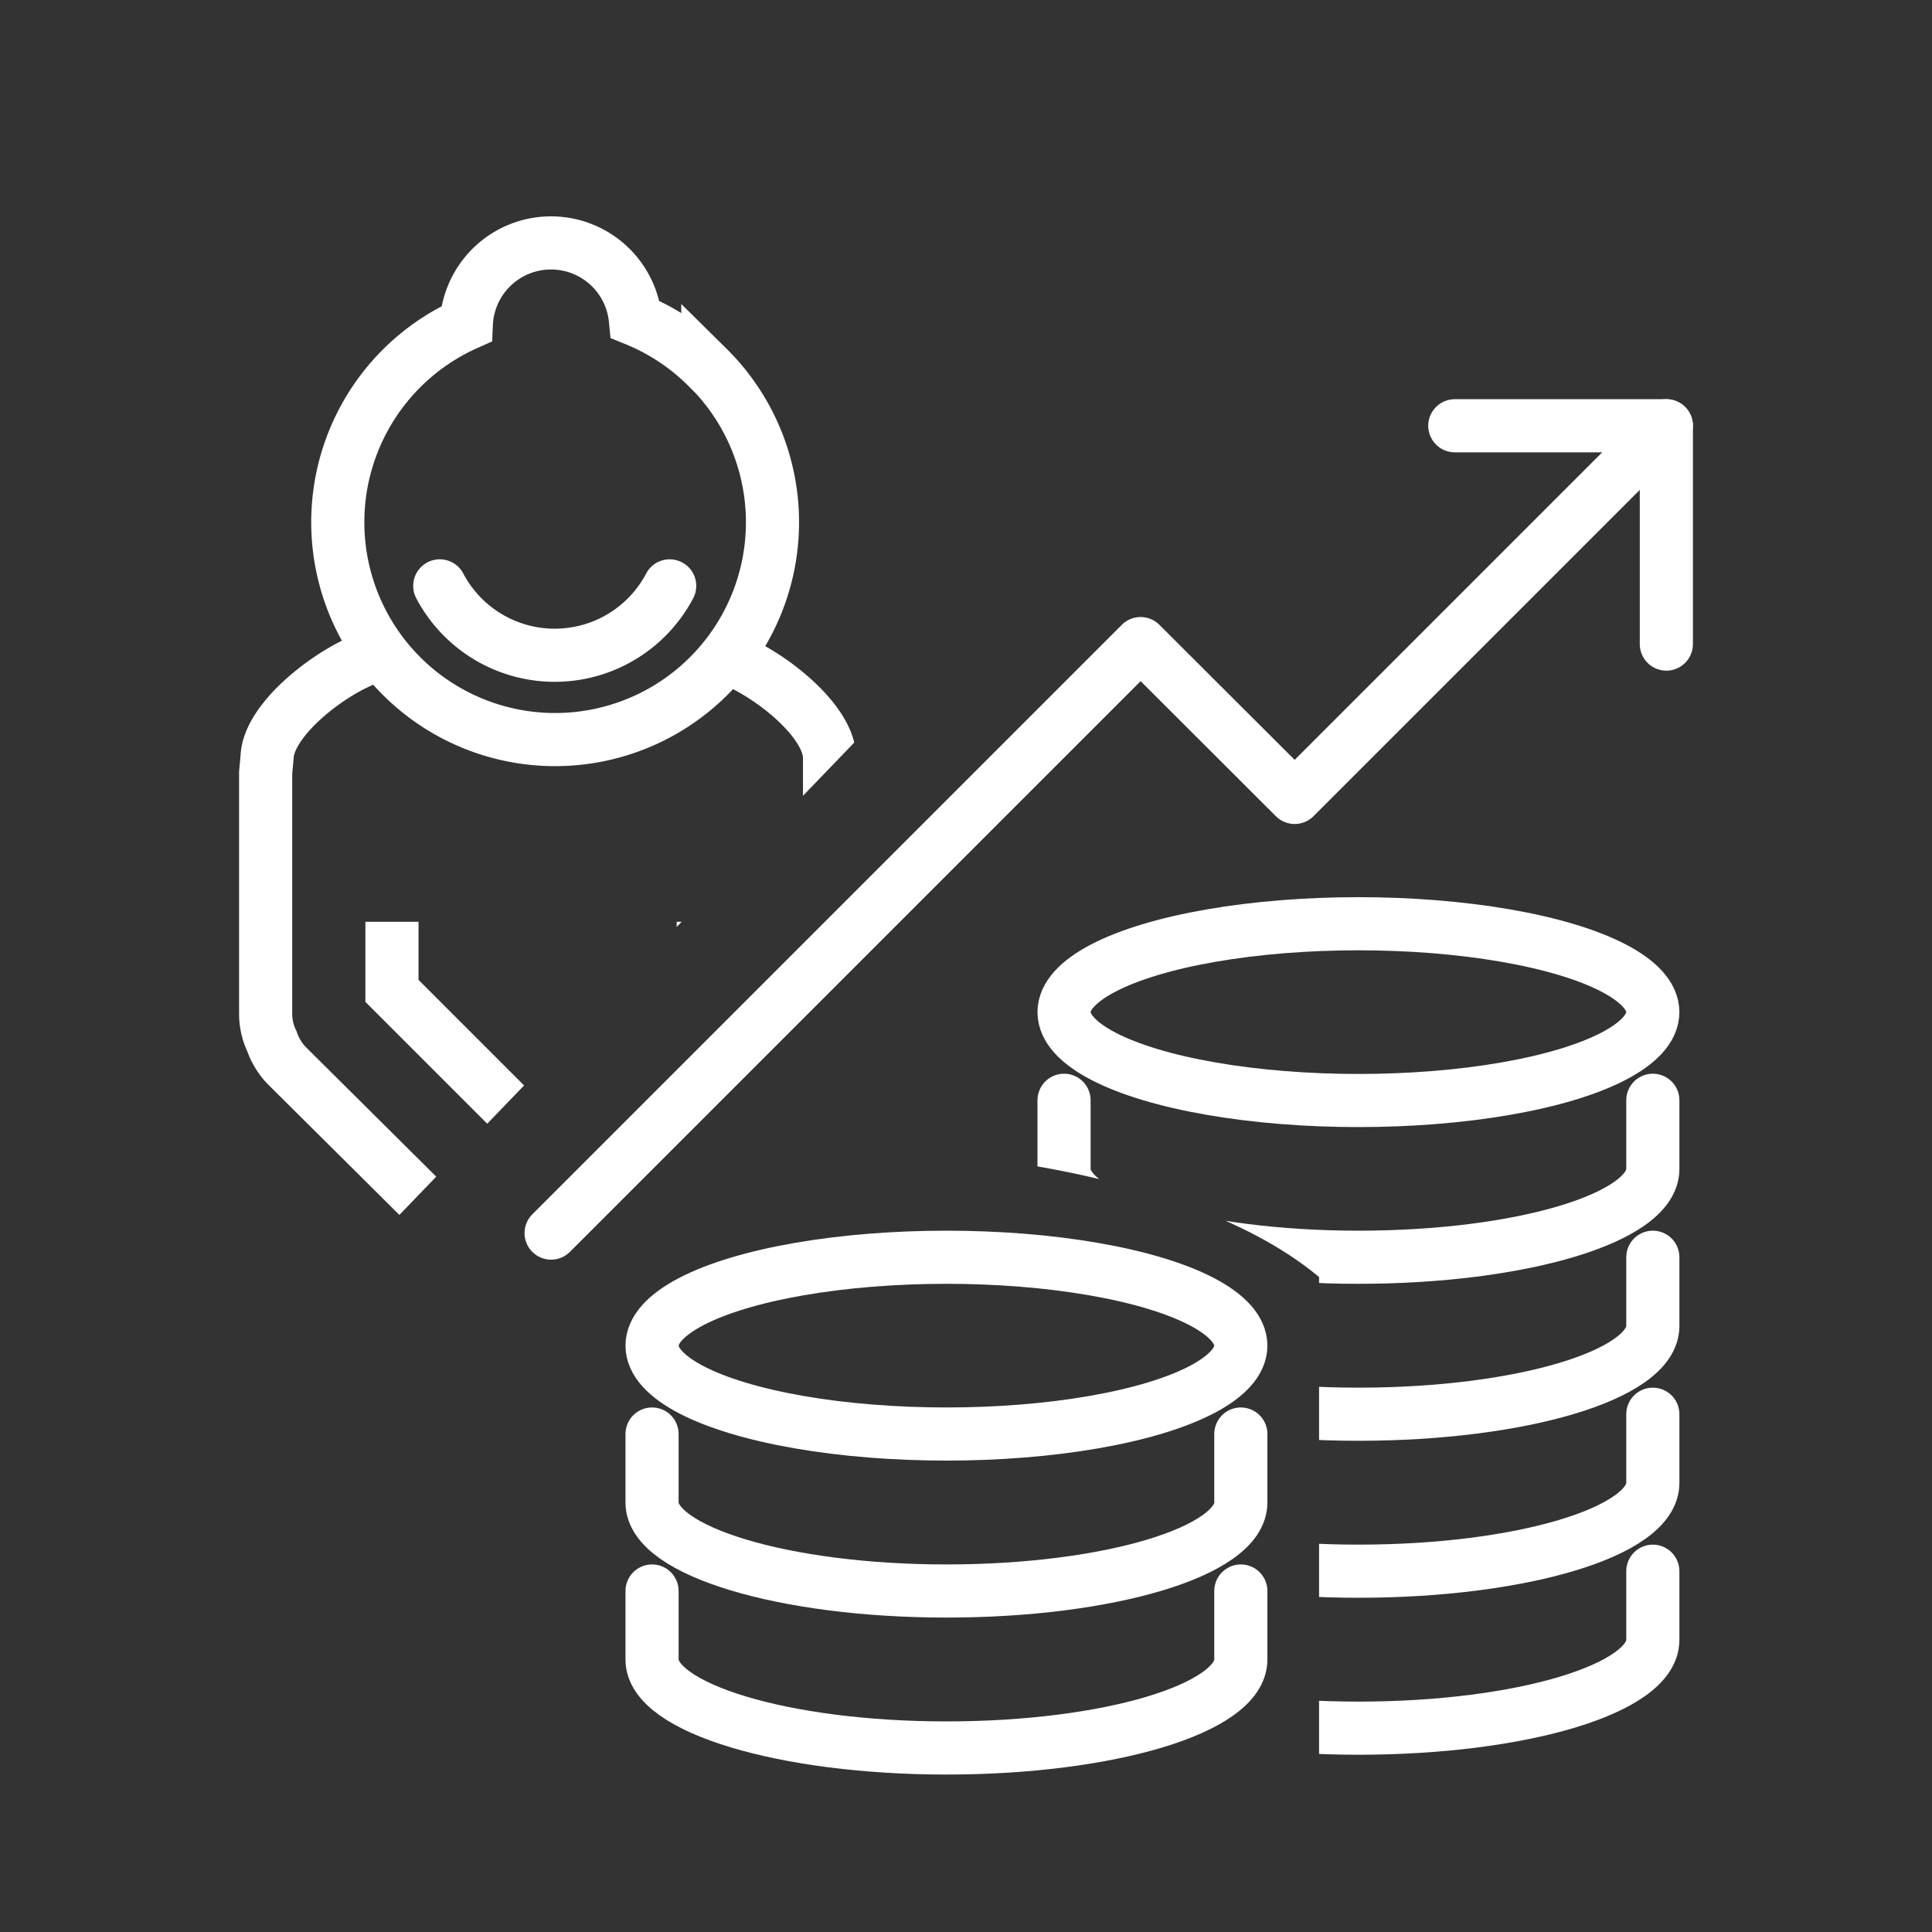
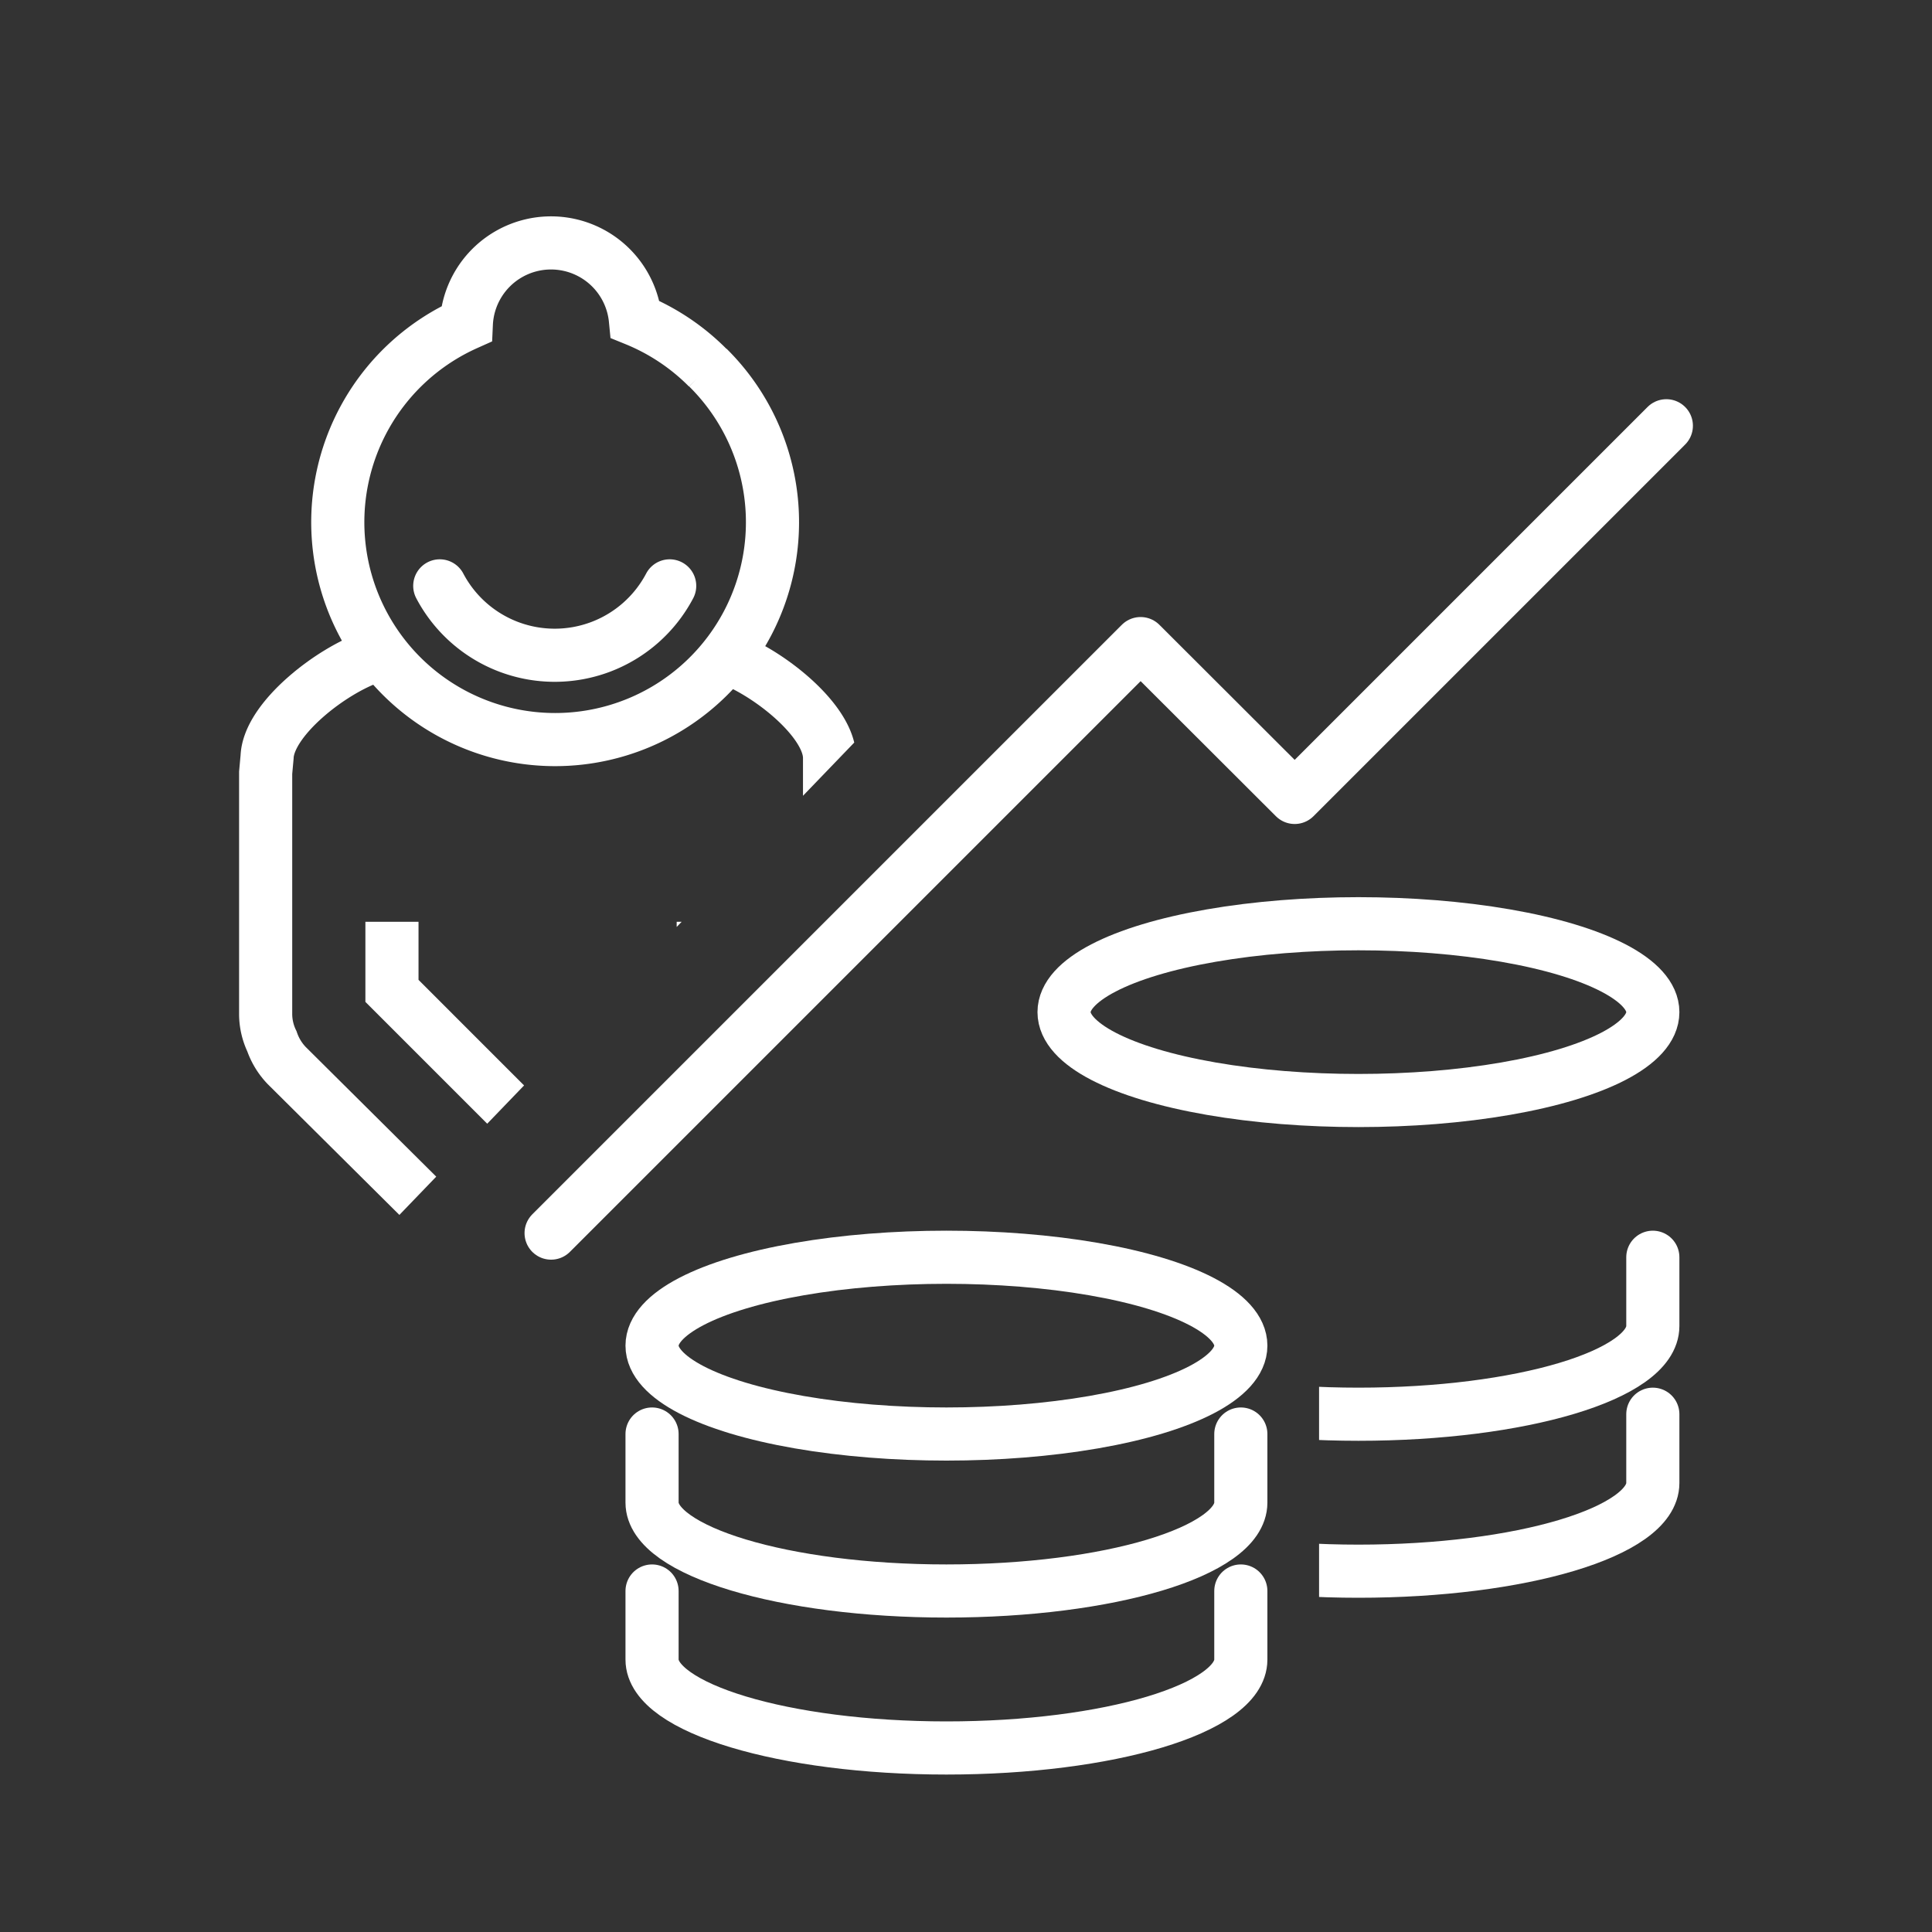
<svg xmlns="http://www.w3.org/2000/svg" viewBox="0 0 80 80">
  <rect x="0" y="0" width="80" height="80" fill="#333333" stroke="none" />
  <defs>
    <style>.cls-1,.cls-12,.cls-2,.cls-9{fill:none;}.cls-2{clip-rule:evenodd;}.cls-3{clip-path:url(#clip-path);}.cls-4{clip-path:url(#clip-path-2);}.cls-5{clip-path:url(#clip-path-3);}.cls-6{clip-path:url(#clip-path-4);}.cls-7{clip-path:url(#clip-path-5);}.cls-8{clip-path:url(#clip-path-6);}.cls-12,.cls-9{stroke:#fff;stroke-width:2.2px;}.cls-9{stroke-linecap:round;stroke-linejoin:round;}.cls-10{clip-path:url(#clip-path-7);}.cls-11{clip-path:url(#clip-path-8);}.cls-12{stroke-miterlimit:10;}</style>
    <clipPath id="clip-path">
      <path class="cls-1" d="M-269.46-21.26A3.38,3.38,0,0,1-272-20.12h-56.54a3.41,3.41,0,0,1-2.56-1.14,3.39,3.39,0,0,1-.87-2.65h0l.09-.8h63.22l.09.81A3.36,3.36,0,0,1-269.46-21.26Zm-56.12-63.26H-275a3.46,3.46,0,0,1,3.45,3.45v8H-329v-8A3.46,3.46,0,0,1-325.58-84.52ZM-329-70.72h57.5v18.4H-329Zm-.12,20.7h57.74l2.49,23h-62.72ZM-275-86.82h-50.6a5.76,5.76,0,0,0-5.75,5.75v29.84l-2.73,25.16,0,.09-.18,1.84a5.76,5.76,0,0,0,1.46,4.43,5.76,5.76,0,0,0,4.26,1.89H-272a5.76,5.76,0,0,0,4.26-1.89,5.76,5.76,0,0,0,1.46-4.43l-.19-1.85s0-.05,0-.08l-2.73-25.16V-81.07A5.76,5.76,0,0,0-275-86.82Z" />
    </clipPath>
    <clipPath id="clip-path-2">
      <rect class="cls-1" x="-325.1" y="-59.22" width="6.9" height="2.3" />
    </clipPath>
    <clipPath id="clip-path-3">
      <rect class="cls-1" x="-310.15" y="-59.22" width="6.9" height="2.3" />
    </clipPath>
    <clipPath id="clip-path-4">
      <rect class="cls-1" x="-295.2" y="-59.22" width="5.75" height="2.3" />
    </clipPath>
    <clipPath id="clip-path-5">
      <rect class="cls-1" x="-282.55" y="-59.22" width="6.9" height="2.3" />
    </clipPath>
    <clipPath id="clip-path-6">
      <path class="cls-2" d="M-302.24-38.27v4.09h1.09v-4.09Zm2.74,4.08.42,0a2.88,2.88,0,0,0,.4-.09,2.4,2.4,0,0,0,.4-.17,1.44,1.44,0,0,0,.32-.23h0a1.64,1.64,0,0,0,.55-1.27,1.94,1.94,0,0,0-.34-1.09h0a2.31,2.31,0,0,0-1-.78,4,4,0,0,0-.74-.28Zm-1.65-9.44h-1.09V-40h1.09Zm1.65,3.54.3-.1.33-.16a1.32,1.32,0,0,0,.39-.3,2.24,2.24,0,0,0,.33-.48,2.81,2.81,0,0,0,.23-.55,1.77,1.77,0,0,0,.07-.5,1.28,1.28,0,0,0-.51-1,2.25,2.25,0,0,0-1.14-.39Zm0,9.62h-1.65v-2h-3.25V-45.34h3.25v-2.38h1.65v2.41a6.18,6.18,0,0,1,2.27.41h0a2.27,2.27,0,0,1,1.14,1,3.59,3.59,0,0,1,.3.71,2.84,2.84,0,0,1,.09.72A3.24,3.24,0,0,1-297-39.77l-.32.24-.38.23a4.53,4.53,0,0,1,1.1.55,4.14,4.14,0,0,1,.87.8,2.92,2.92,0,0,1,.56,1.84,3.37,3.37,0,0,1-.52,1.82A3.59,3.59,0,0,1-297.13-33a5.27,5.27,0,0,1-2.37.51Z" />
    </clipPath>
    <clipPath id="clip-path-7">
      <path class="cls-1" d="M40.81,48s8.94.81,13.81,4.88V74l16.26-.81V36.62L57.06,35,42.44,38.25Z" />
    </clipPath>
    <clipPath id="clip-path-8">
      <polygon class="cls-1" points="38.5 27.5 12.5 54.5 5.5 44.5 7.5 10.5 12.5 5.5 31.5 7.5 38.5 21.5 38.5 27.5" />
    </clipPath>
  </defs>
  <g id="Layer_1" data-name="Layer 1">
    <polyline class="cls-9" points="69 17.63 53.61 33.02 47.23 26.65 22.82 51.06" />
-     <polyline class="cls-9" points="69 26.67 69 17.63 60.24 17.63" />
    <ellipse class="cls-9" cx="39.19" cy="55.72" rx="12.19" ry="3.66" />
    <path class="cls-9" d="M27,59.38v2.84c0,2,5.46,3.66,12.19,3.66s12.19-1.64,12.19-3.66V59.38" />
    <path class="cls-9" d="M27,65.88v2.84c0,2,5.46,3.66,12.19,3.66s12.19-1.64,12.19-3.66V65.88" />
    <g class="cls-10">
      <ellipse class="cls-9" cx="56.25" cy="41.91" rx="12.19" ry="3.66" />
-       <path class="cls-9" d="M44.06,45.56v2.85c0,2,5.46,3.65,12.19,3.65s12.19-1.63,12.19-3.65V45.56" />
      <path class="cls-9" d="M44.06,52.06v2.85c0,2,5.46,3.65,12.19,3.65s12.19-1.63,12.19-3.65V52.06" />
      <path class="cls-9" d="M44.06,58.56v2.85c0,2,5.46,3.65,12.19,3.65s12.19-1.63,12.19-3.65V58.56" />
-       <path class="cls-9" d="M44.06,65.06v2.85c0,2,5.46,3.65,12.19,3.65s12.19-1.63,12.19-3.65V65.06" />
    </g>
    <path class="cls-1" d="M40,48s-12,0-16,5V75H2V5H73V39l-2.12-.85S67,35,57,35c0,0-11,0-17,4Z" />
    <g class="cls-11">
      <path class="cls-12" d="M15.42,27.19c-1.71.57-4.3,2.59-4.36,4.15L11,32V42a2.63,2.63,0,0,0,.26,1.12,2.73,2.73,0,0,0,.61,1l9.06,9a2.61,2.61,0,0,0,3.7-3.69l-8.4-8.4V38.17" />
      <path class="cls-12" d="M30,27.19c1.71.57,4.3,2.59,4.35,4.15l0,.63V42a2.63,2.63,0,0,1-.26,1.12,2.73,2.73,0,0,1-.61,1l-9.06,9a2.61,2.61,0,0,1-3.7-3.69l8.4-8.4V38.17" />
-       <path class="cls-12" d="M29.31,15.23a9,9,0,0,0-3-2,3.51,3.51,0,0,0-7,.18,9,9,0,1,0,10,1.81Z" />
+       <path class="cls-12" d="M29.31,15.23a9,9,0,0,0-3-2,3.51,3.51,0,0,0-7,.18,9,9,0,1,0,10,1.81" />
      <path class="cls-9" d="M27.73,24.26a5.38,5.38,0,0,1-9.52,0" />
    </g>
  </g>
</svg>